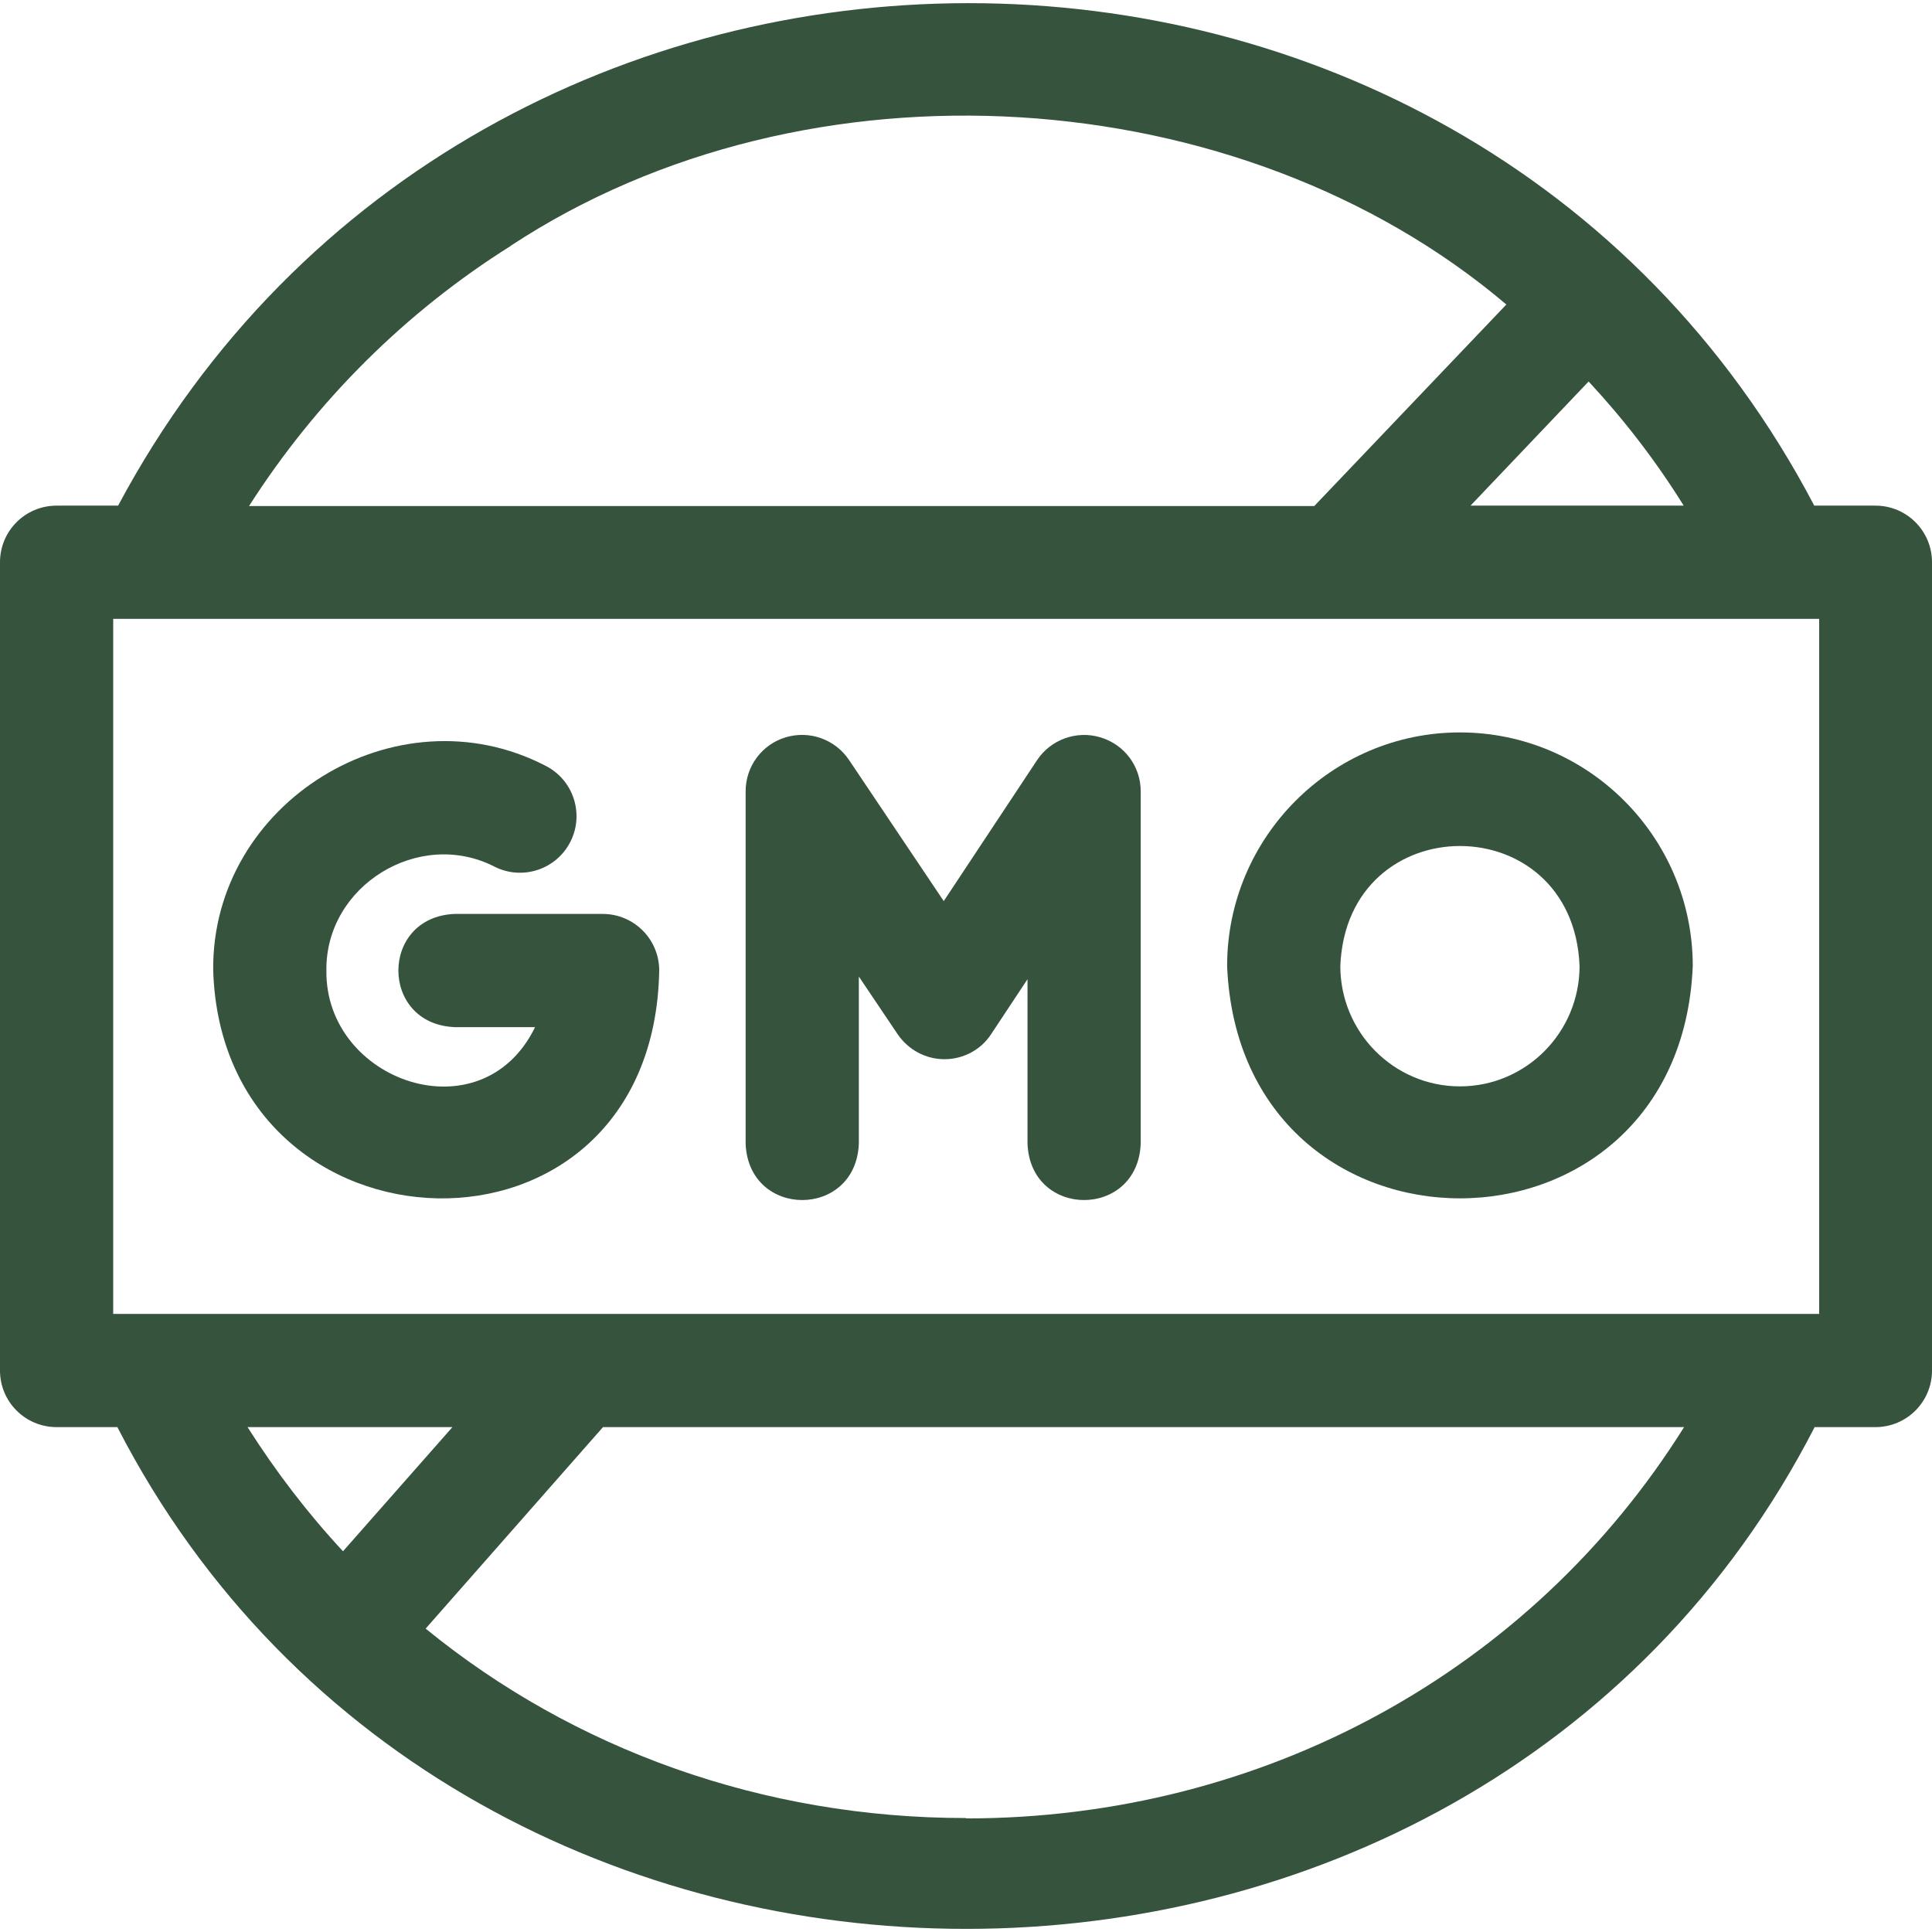
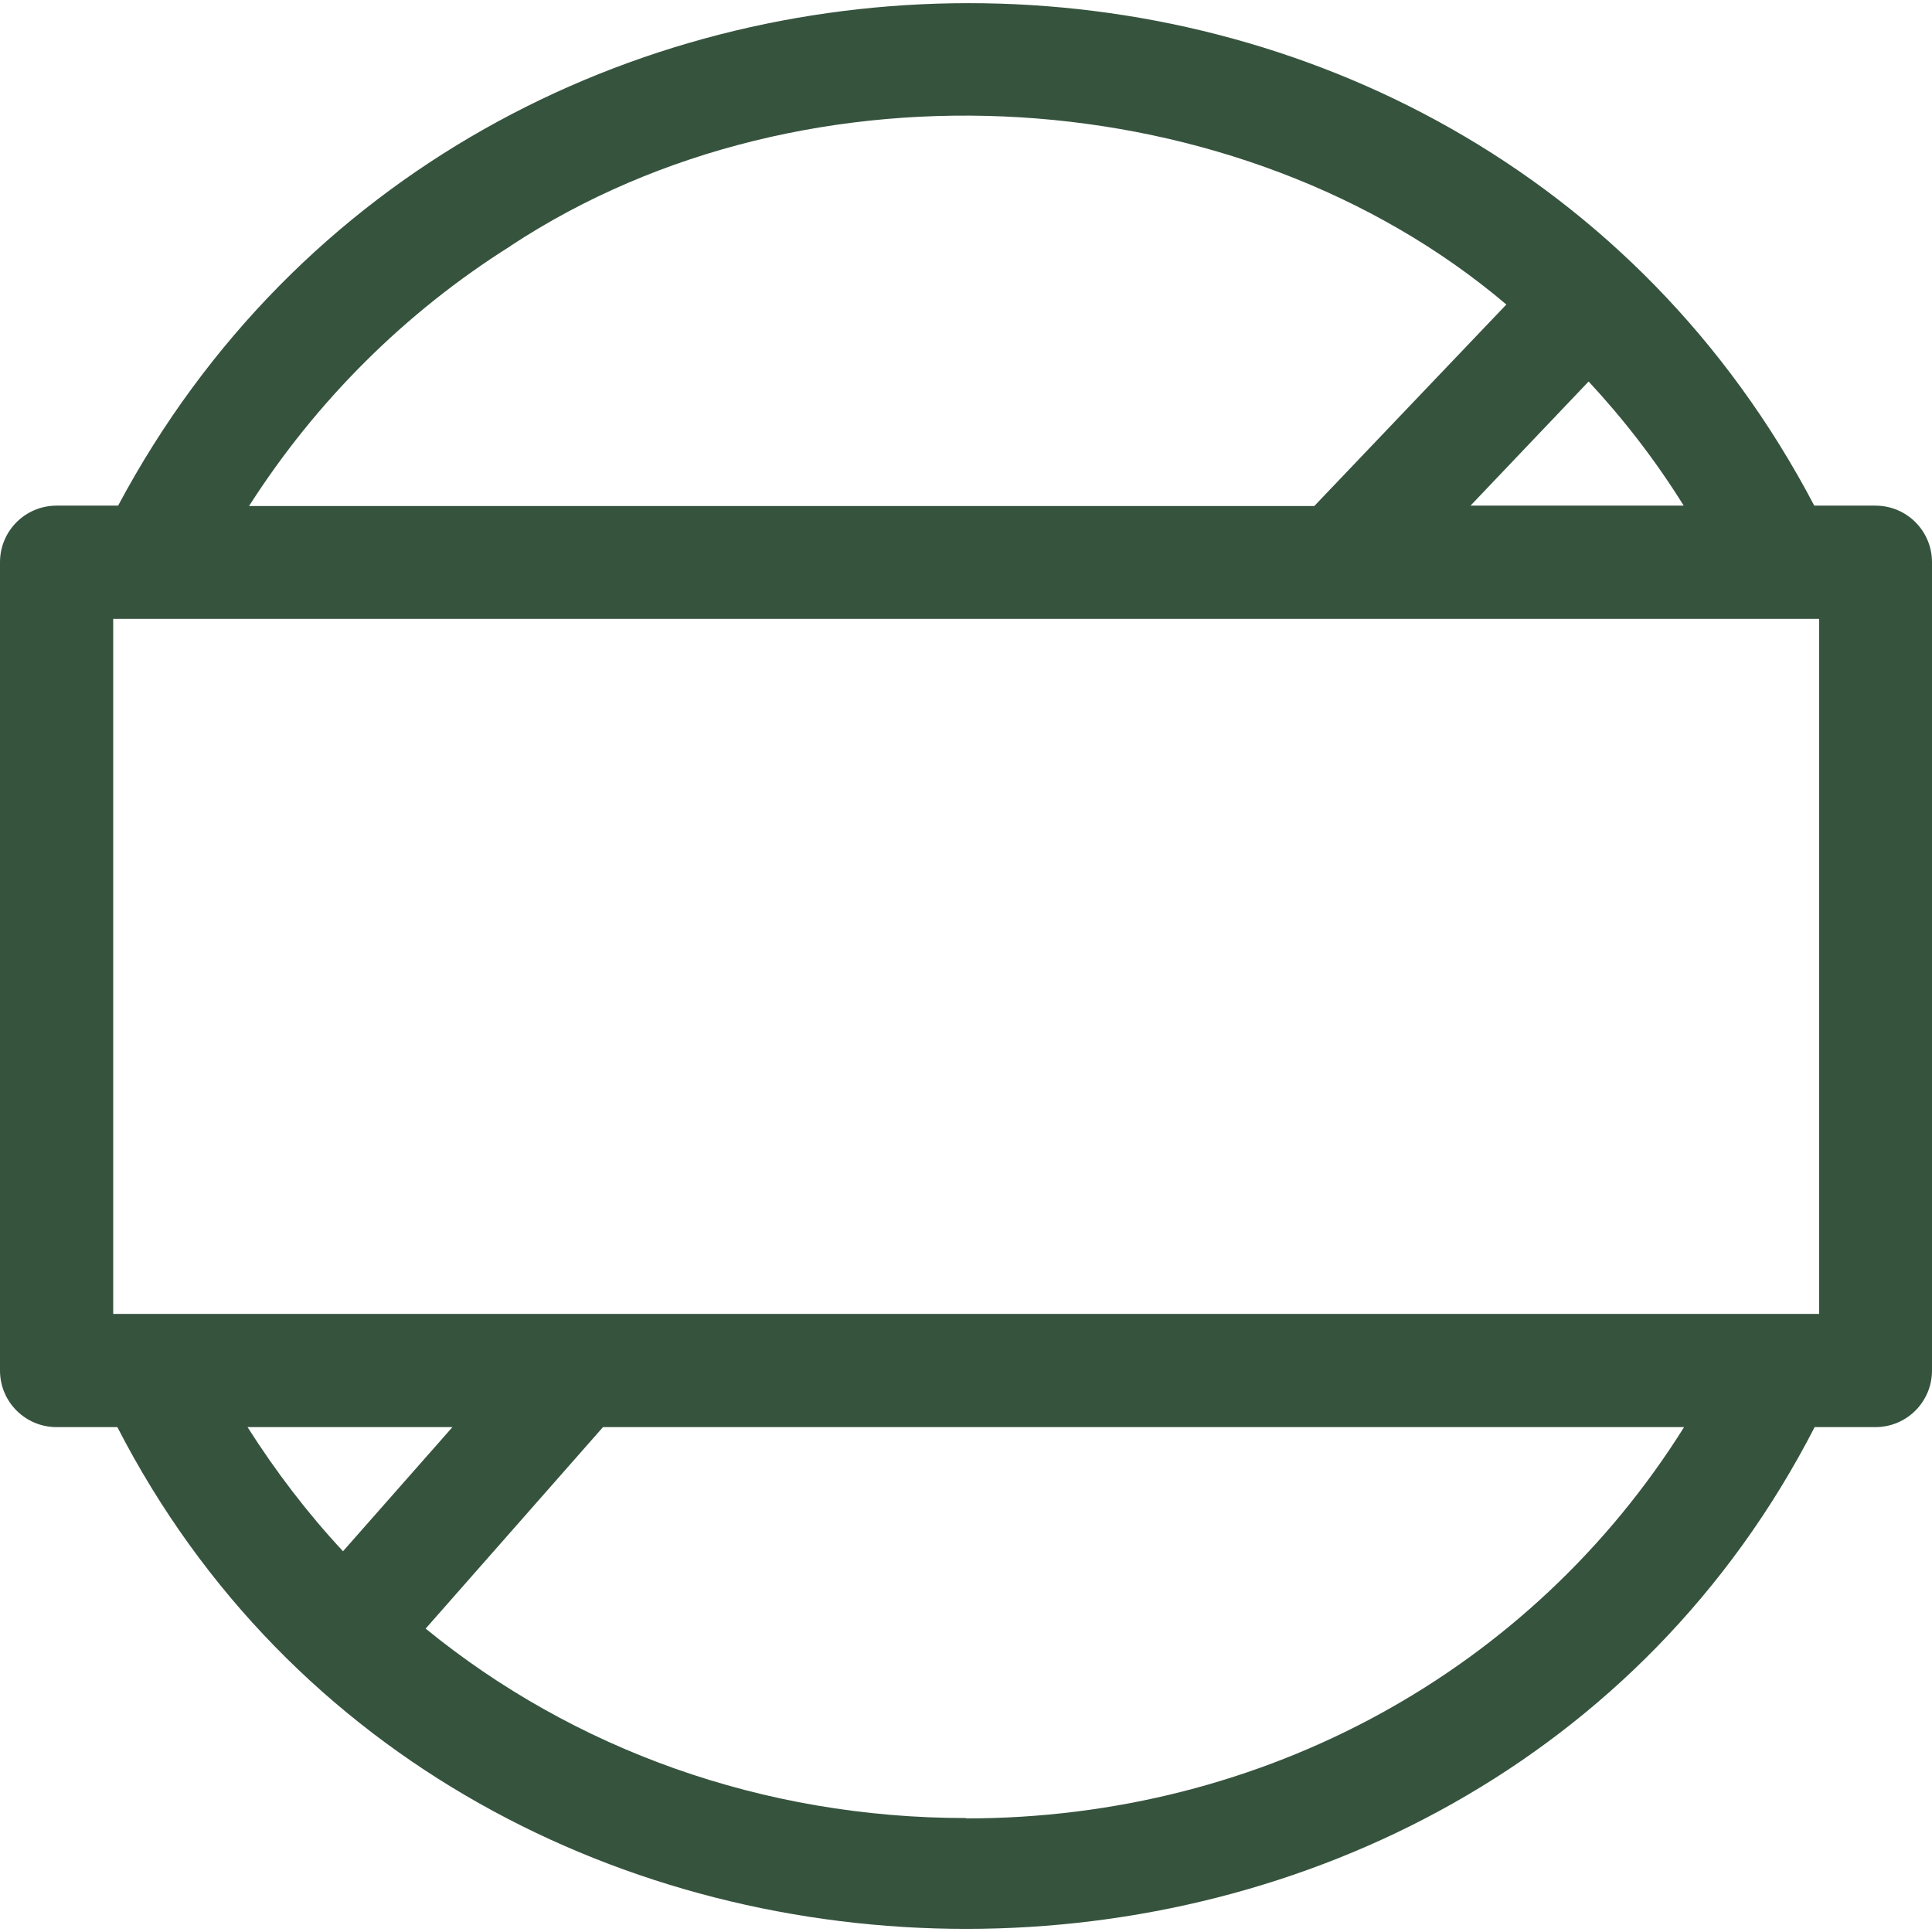
<svg xmlns="http://www.w3.org/2000/svg" viewBox="0 0 512 512" version="1.1" id="Layer_1">
  <defs>
    <style>
      .st0 {
        fill: #36533e;
      }
    </style>
  </defs>
-   <path d="M159.7,242.2h-39.2c-19.9.8-19.9,29.2,0,30h21.3c-14.1,29-55.7,14.4-55.3-15-.3-22.5,24.6-37.8,44.6-27.5,7.4,3.7,16.4.7,20.1-6.7,3.7-7.4.7-16.4-6.7-20.1-39.5-20.4-88.5,9.8-88,54.3,2.5,78.3,116.7,82.7,118.2,0,0-8.3-6.7-15-15-15h0Z" class="st0" />
-   <path d="M291.6,195.4c-6.3-1.9-13.2.6-16.8,6.1l-24.7,37.3-25.1-37.4c-3.7-5.5-10.5-7.9-16.8-6-6.3,1.9-10.6,7.7-10.6,14.3v93.4c.8,19.9,29.2,19.9,30,0v-44.3l10.3,15.3c2.8,4.1,7.4,6.6,12.4,6.6h0c5,0,9.7-2.5,12.4-6.7l9.6-14.5v43.6c.8,19.9,29.2,19.9,30,0v-93.4c0-6.6-4.3-12.4-10.7-14.3h0Z" class="st0" />
-   <path d="M386.9,194.1c-34,0-61.7,27.8-61.7,61.9,3.4,82.1,120,82.1,123.4,0,0-34.1-27.7-61.9-61.7-61.9ZM386.9,287.9c-17.5,0-31.7-14.3-31.7-31.9,1.7-42.4,61.7-42.4,63.4,0,0,17.6-14.2,31.9-31.7,31.9h0Z" class="st0" />
  <path d="M497,134h-16.2c-93.2-177.7-354.8-177.4-449.5,0H15C6.7,134,0,140.7,0,149v214.2C0,371.5,6.7,378.2,15,378.2h16.1c91.2,177.3,358.7,177.3,449.8,0h16.1c8.3,0,15-6.7,15-15v-214.2c0-8.3-6.7-15-15-15h0ZM446.2,134h-56.5l31.3-32.9c9.3,10,17.8,21,25.2,32.9ZM135.4,65.1c78.6-51.7,193.3-44.2,263.8,15.6l-50.9,53.4H66c17.7-27.7,41.3-51.3,69.3-68.9h0ZM65.6,378.2h54.3l-29,32.9c-9.4-10.1-17.8-21.1-25.3-32.9ZM256,481.8c-53.9,0-104-18.2-143.2-50.2l47-53.4h286.5c-40.4,64.5-111.3,103.7-190.3,103.7h0ZM482,348.2H30v-184.2h452.1v184.2Z" class="st0" />
</svg>